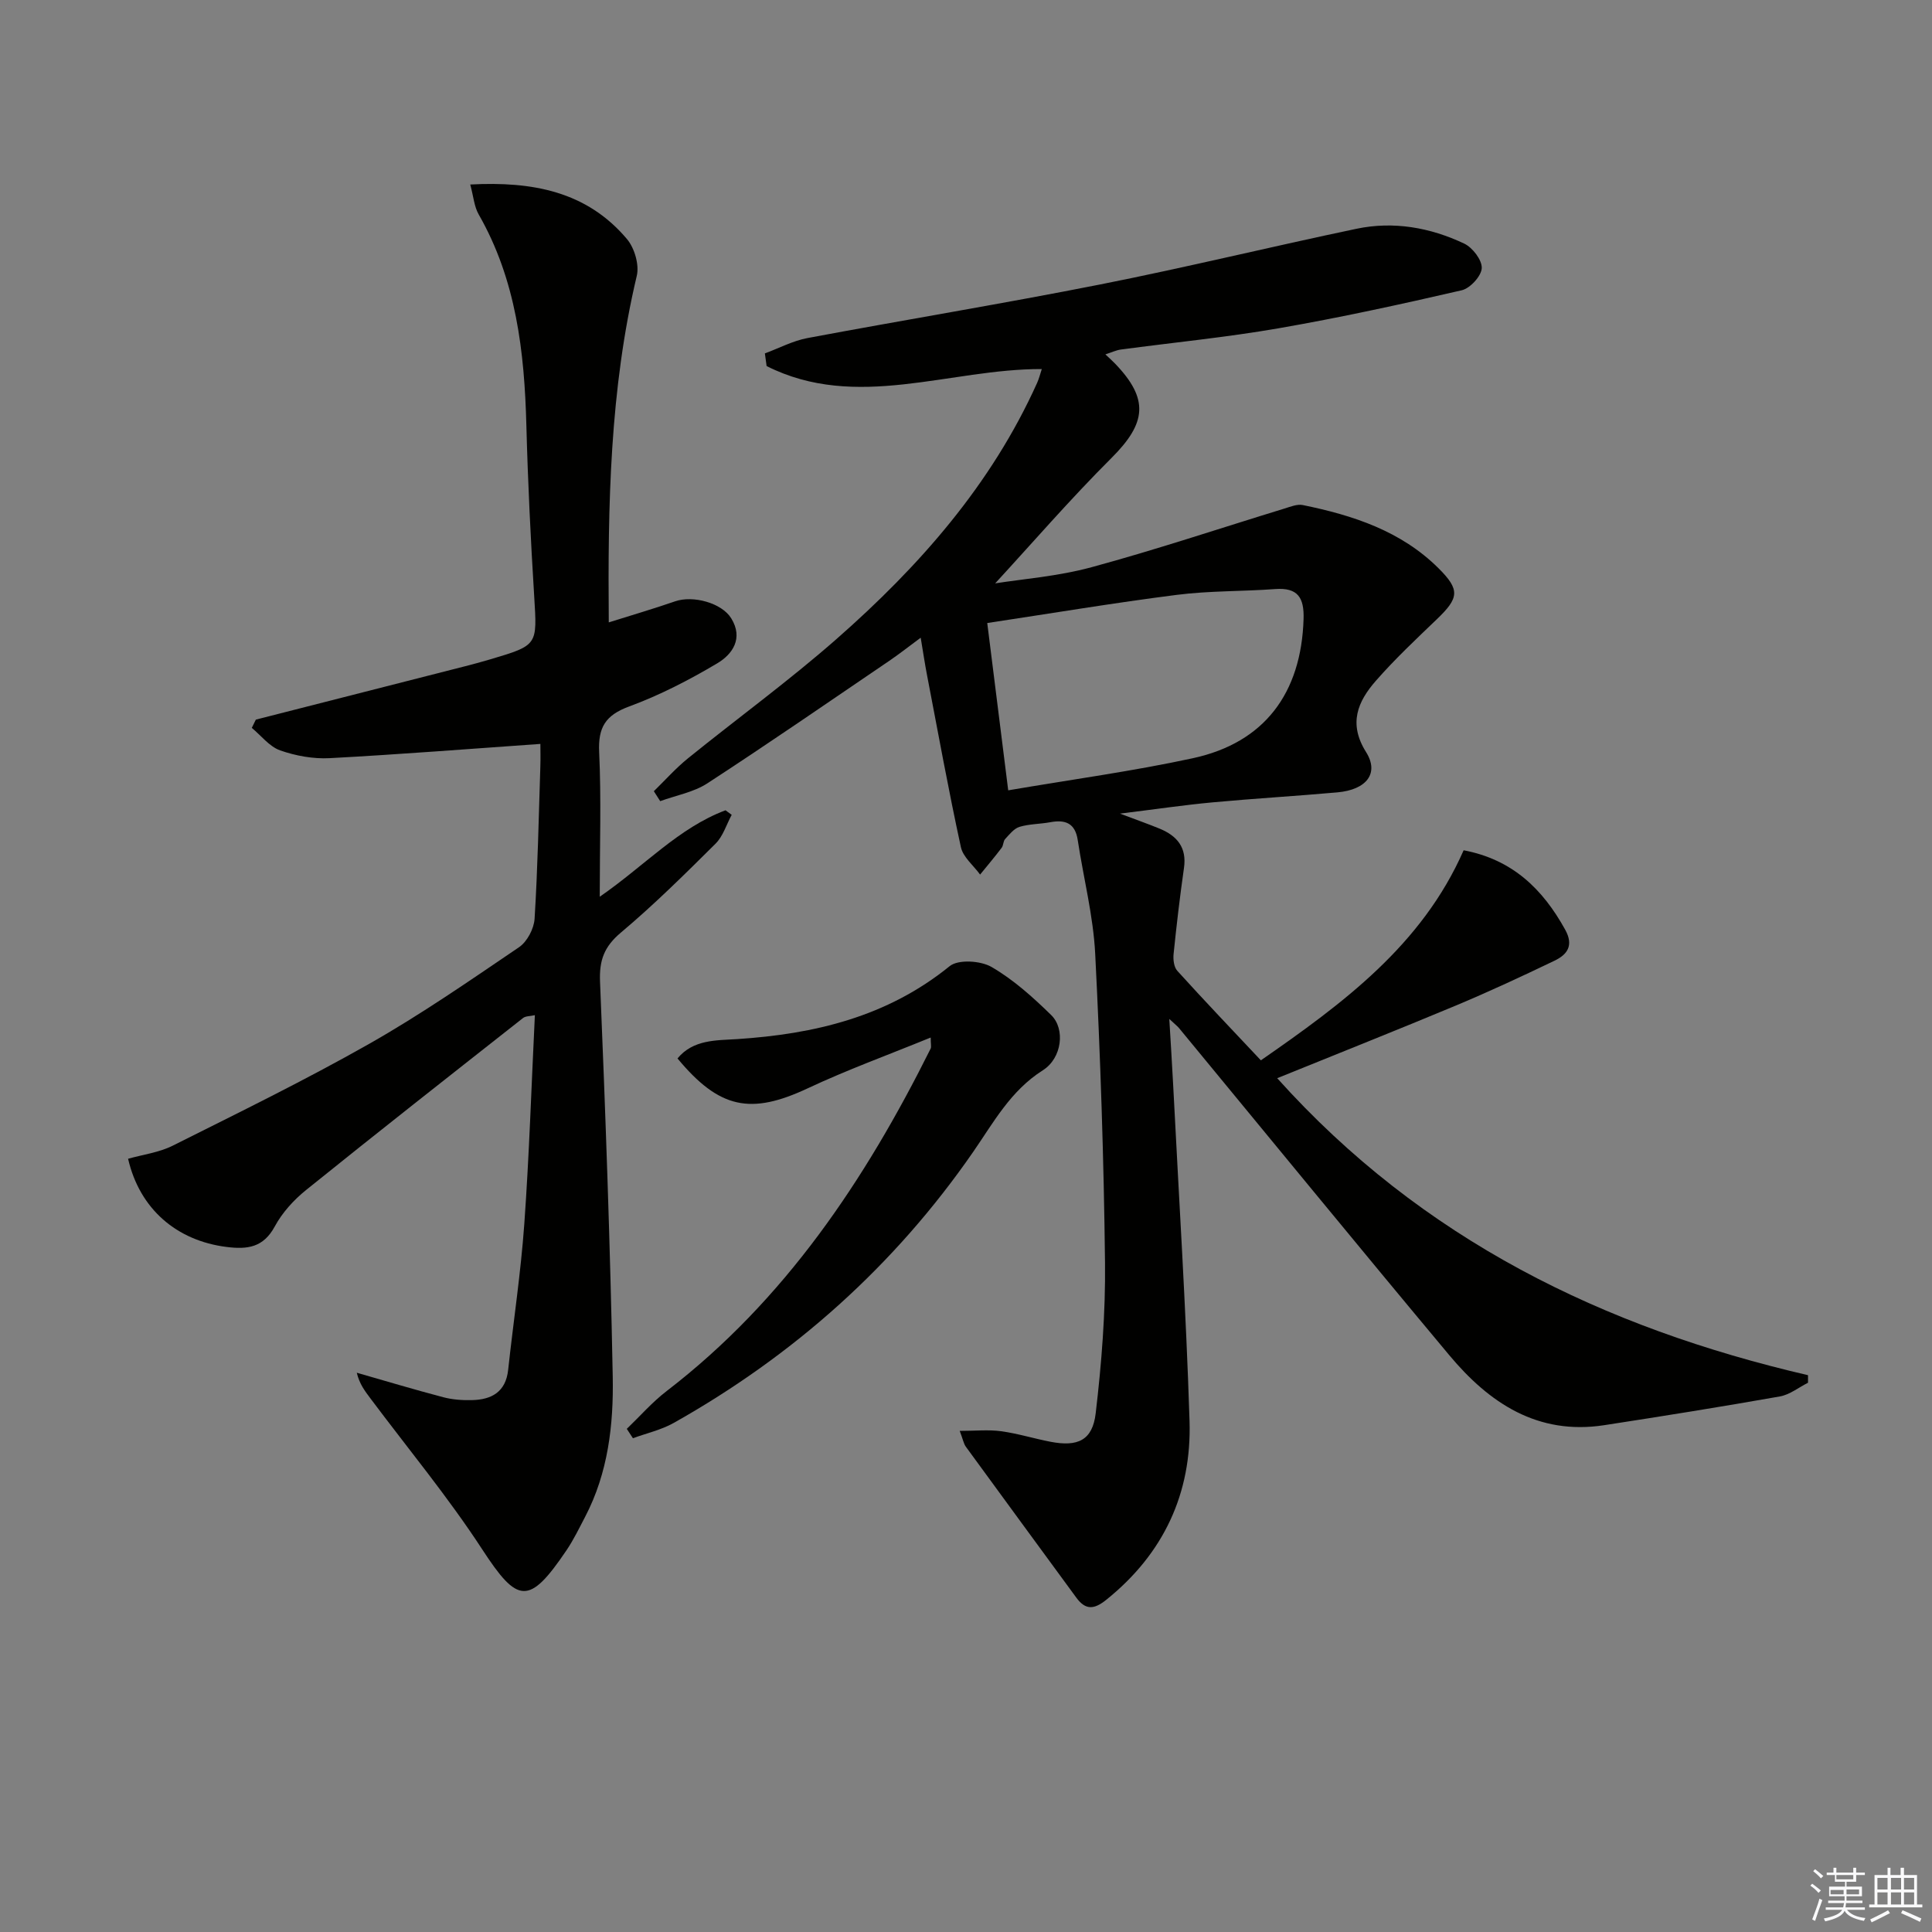
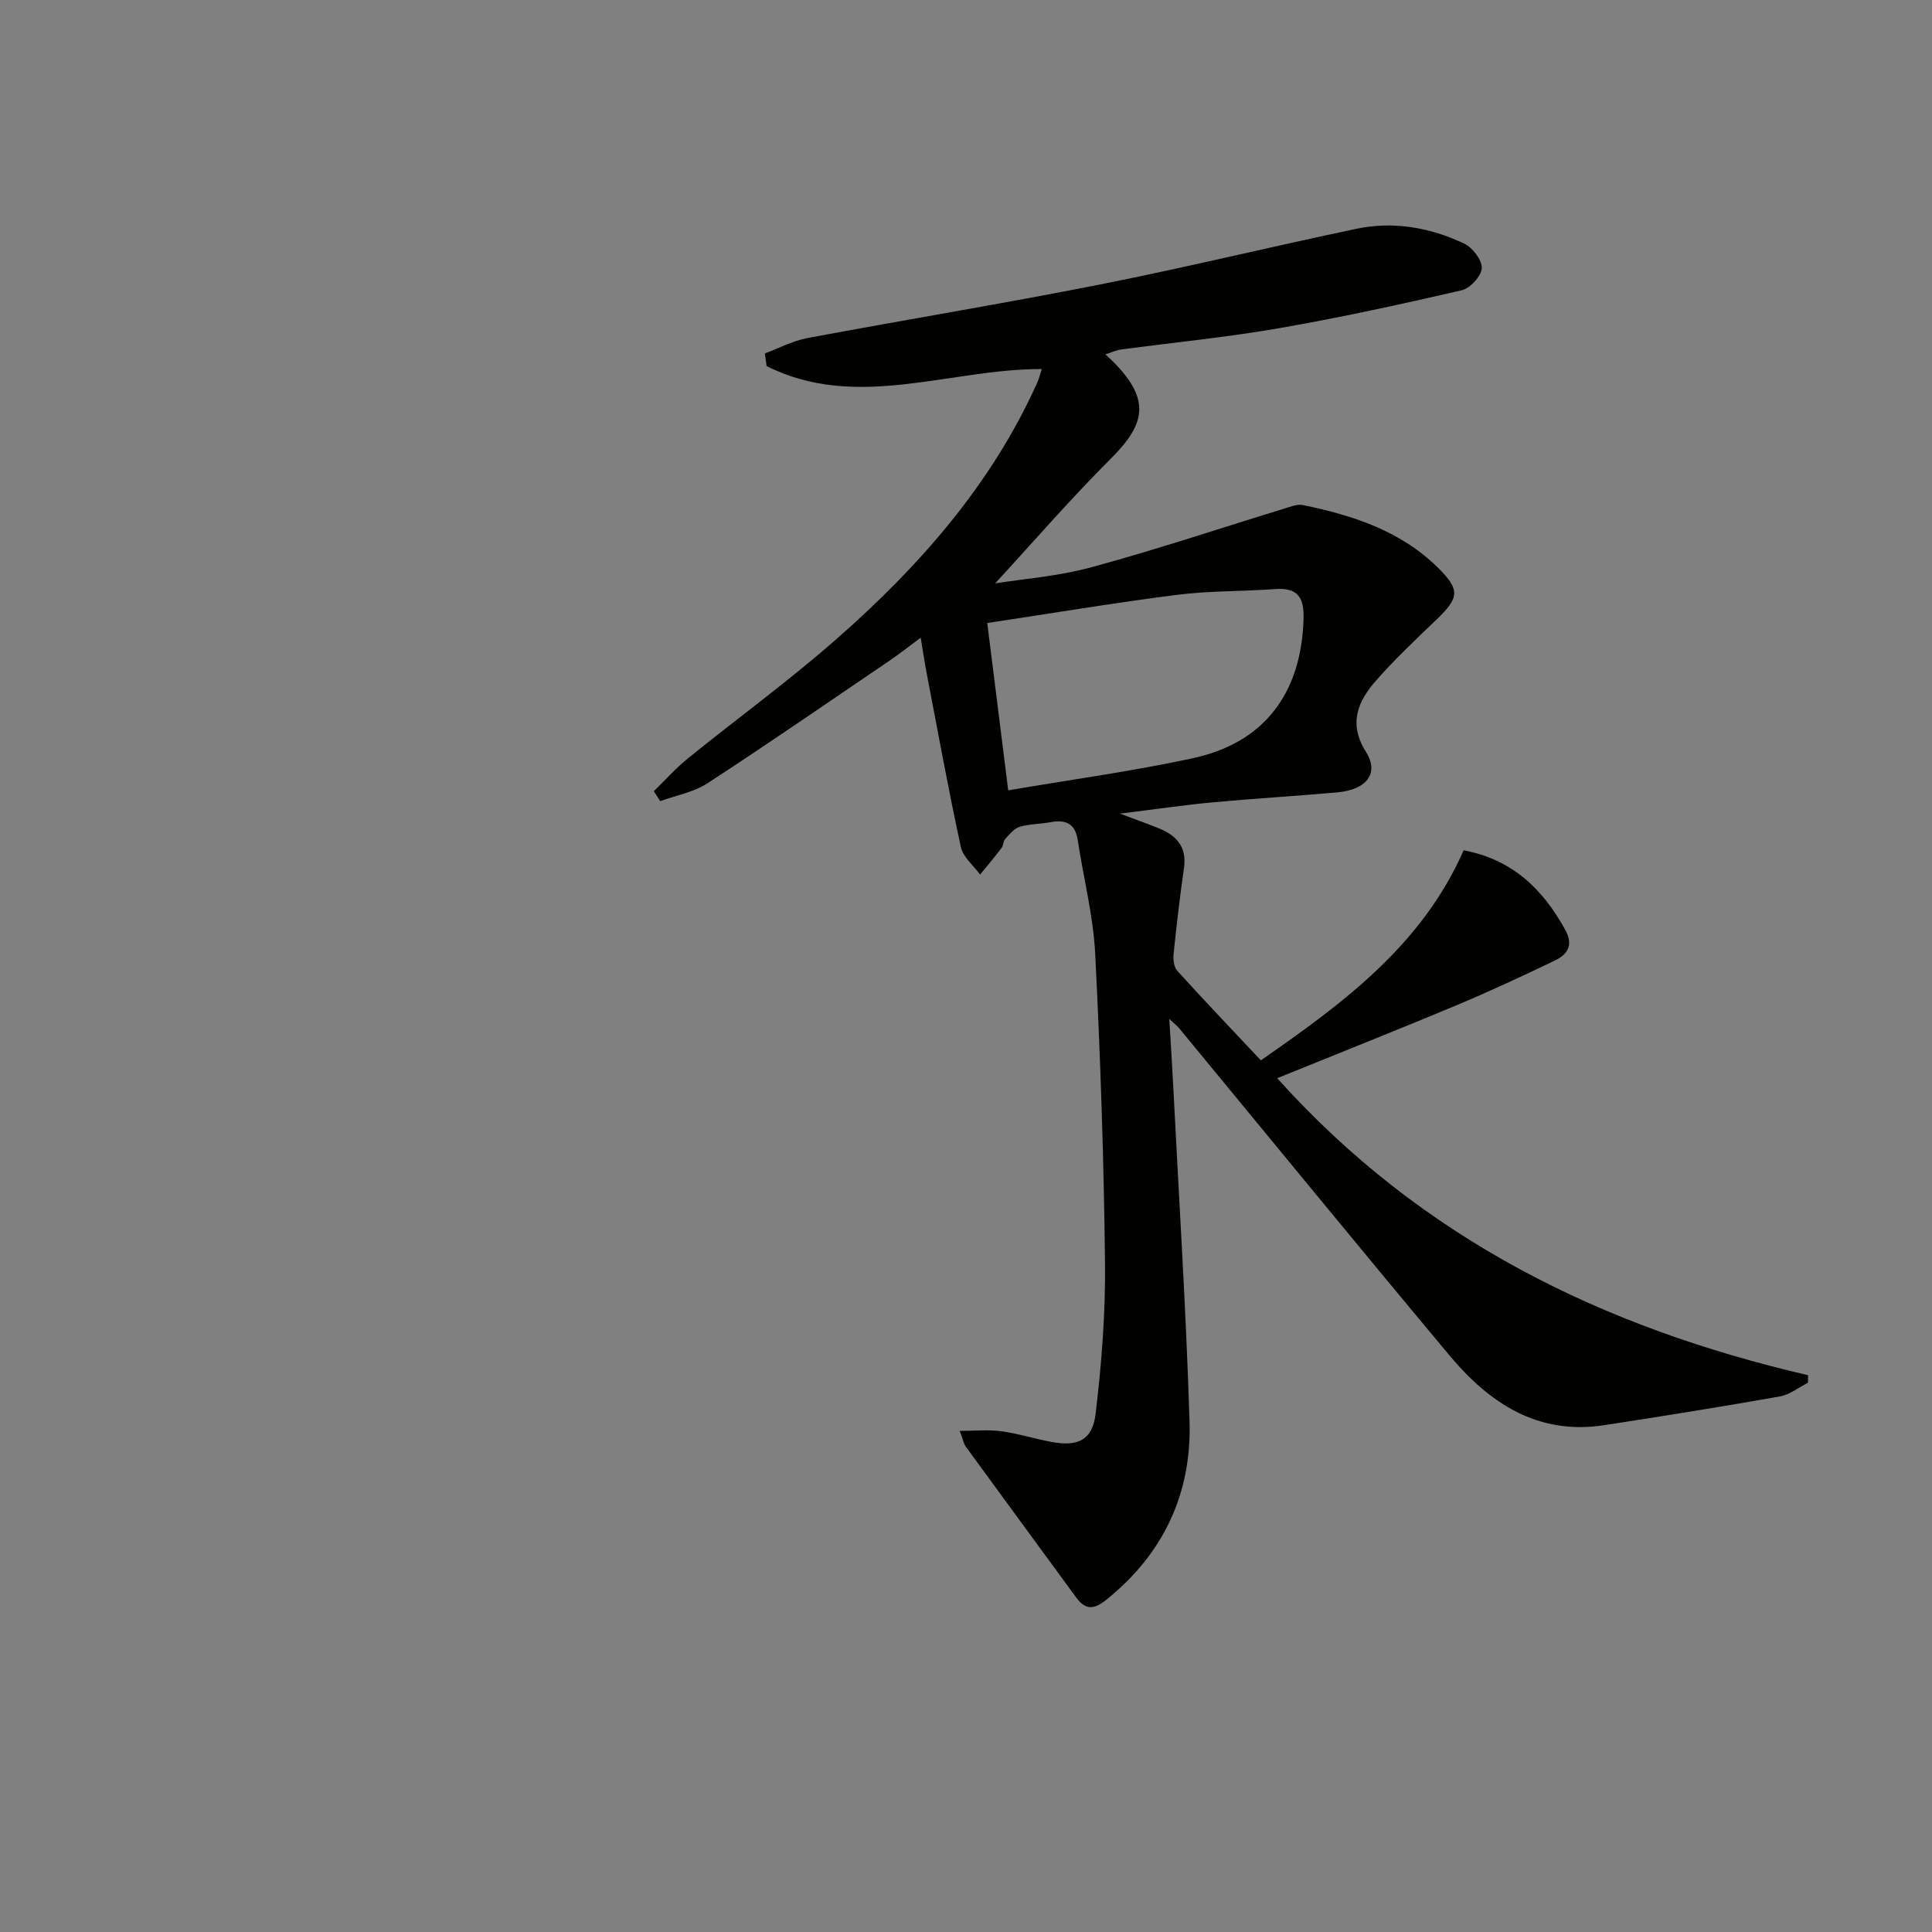
<svg xmlns="http://www.w3.org/2000/svg" enable-background="new 0 0 400 400" viewBox="0 0 400 400">
  <rect x="0" y="0" width="400" height="400" fill="#808080" stroke="none" />
  <g fill="#010100">
    <path d="m198.7 296.25c3.24 0 5.95-.29 8.57.07 3.44.47 6.8 1.52 10.21 2.18 5.63 1.09 8.71-.27 9.37-5.88 1.22-10.36 2.05-20.85 1.93-31.27-.24-21.29-.95-42.59-2.03-63.86-.4-7.9-2.43-15.71-3.62-23.58-.53-3.48-2.56-4.26-5.67-3.68-2.12.39-4.34.35-6.38.96-1.15.35-2.09 1.57-2.98 2.53-.41.45-.34 1.31-.72 1.81-1.43 1.89-2.96 3.7-4.46 5.54-1.37-1.89-3.53-3.6-3.98-5.69-2.57-11.82-4.73-23.73-7.01-35.61-.44-2.27-.78-4.57-1.31-7.74-2.41 1.78-4.41 3.36-6.51 4.79-12.51 8.5-24.97 17.1-37.64 25.35-2.85 1.86-6.5 2.5-9.78 3.7-.44-.69-.88-1.37-1.32-2.06 2.34-2.28 4.53-4.75 7.06-6.8 10.22-8.27 20.88-16.03 30.74-24.69 17.13-15.04 32.07-31.96 41.56-53.06.4-.89.63-1.85.96-2.85-19.11-.07-38.4 8.74-56.97-.62-.12-.87-.24-1.75-.36-2.62 2.94-1.09 5.79-2.61 8.83-3.18 20.21-3.79 40.5-7.12 60.66-11.11 17.72-3.51 35.29-7.8 52.97-11.51 7.71-1.62 15.29-.27 22.34 3.07 1.72.82 3.7 3.4 3.62 5.08-.08 1.64-2.41 4.18-4.15 4.58-12.6 2.91-25.24 5.67-37.98 7.88-10.79 1.87-21.73 2.93-32.6 4.39-.92.12-1.8.55-3.19 1 .91.86 1.5 1.38 2.04 1.95 7.02 7.32 6.46 12.27-.75 19.47-8.57 8.55-16.51 17.74-24.11 25.99 5.56-.89 12.95-1.44 19.97-3.35 13.41-3.64 26.6-8.06 39.89-12.13 1.25-.38 2.67-.98 3.85-.73 10.38 2.12 20.31 5.36 28.06 13.06 4.53 4.5 4.27 6.17-.34 10.59-4.31 4.13-8.68 8.24-12.61 12.73-3.76 4.29-5.74 8.86-2.03 14.76 2.77 4.41.08 7.8-5.93 8.34-8.61.77-17.24 1.27-25.85 2.07-5.94.55-11.85 1.43-19.17 2.33 3.55 1.34 5.92 2.17 8.25 3.13 3.59 1.49 5.61 3.9 5 8.12-.85 5.92-1.54 11.86-2.15 17.8-.12 1.15.06 2.72.77 3.5 5.57 6.15 11.3 12.15 17.3 18.53 16.96-11.77 33.35-23.82 41.98-43.49 10.13 1.92 16.39 8.05 21.03 16.45 1.81 3.28.42 5.14-2.19 6.4-6.72 3.23-13.49 6.38-20.36 9.26-12.08 5.05-24.25 9.87-37.08 15.08 30.02 33.43 67.57 51.66 109.9 61.49v1.56c-1.94.98-3.79 2.48-5.84 2.84-12.09 2.14-24.22 4.08-36.36 5.95-13.79 2.12-23.81-4.6-32.07-14.49-18.78-22.47-37.32-45.14-55.96-67.73-.3-.37-.7-.66-2.01-1.89.3 5.14.58 9.31.79 13.47 1.18 23.25 2.67 46.49 3.4 69.76.47 14.97-5.36 27.5-17.25 37.04-2.5 2.01-4.27 2.16-6.18-.44-7.64-10.43-15.29-20.85-22.91-31.3-.44-.65-.58-1.5-1.24-3.24zm5.7-167.26c1.5 11.94 2.87 22.89 4.34 34.64 13.17-2.25 25.8-3.96 38.23-6.65 14.83-3.21 22.45-13.47 22.92-28.81.14-4.43-1.18-6.56-5.89-6.21-6.78.5-13.63.34-20.36 1.2-12.96 1.65-25.84 3.81-39.24 5.83z" />
-     <path d="m124.17 185.66c9.32-6.44 16.33-14.26 26.04-17.9.43.31.85.63 1.28.94-1.09 2.02-1.79 4.43-3.35 5.98-6.35 6.31-12.74 12.64-19.59 18.4-3.45 2.9-4.5 5.7-4.32 10.16 1.13 27.24 2.11 54.5 2.63 81.76.19 9.94-.95 19.92-5.71 29.03-1.23 2.35-2.39 4.76-3.87 6.95-7.76 11.47-10.1 11.06-17.45-.21-7.06-10.83-15.36-20.85-23.12-31.22-1.14-1.52-2.3-3.02-2.84-5.34 5.96 1.71 11.9 3.49 17.9 5.07 1.9.5 3.95.65 5.92.6 4.08-.09 7.03-1.68 7.52-6.28 1.09-10.07 2.62-20.1 3.34-30.19 1.02-14.25 1.47-28.55 2.19-43.23-1.02.23-1.92.17-2.45.59-15.02 11.82-30.05 23.62-44.93 35.62-2.55 2.05-4.93 4.68-6.47 7.53-2.36 4.37-5.65 4.79-9.97 4.25-10.33-1.29-18.01-7.85-20.4-18.26 3.07-.87 6.41-1.29 9.24-2.71 13.65-6.84 27.39-13.55 40.67-21.08 10.69-6.06 20.84-13.1 31.03-20.01 1.68-1.14 3.09-3.83 3.22-5.89.65-10.45.85-20.94 1.19-31.41.06-1.79.01-3.58.01-4.79-14.87 1.04-29.24 2.18-43.63 2.95-3.4.18-7.03-.48-10.25-1.61-2.23-.79-3.93-3.06-5.87-4.66.28-.57.56-1.14.84-1.71 14.44-3.68 28.88-7.36 43.32-11.05 1.77-.45 3.53-.93 5.28-1.45 9.82-2.92 9.65-2.91 9.03-13.03-.73-11.78-1.31-23.57-1.62-35.37-.4-15.25-2.1-30.13-9.88-43.71-.93-1.63-1.07-3.71-1.74-6.18 12.87-.68 24.12 1.41 32.46 11.31 1.55 1.85 2.56 5.31 2.02 7.59-5.58 23.51-6.01 47.39-5.8 71.76 4.76-1.5 9.28-2.82 13.73-4.36 3.72-1.29 9.66.33 11.62 3.51 2.56 4.15.27 7.45-2.9 9.33-5.81 3.45-11.91 6.6-18.24 8.93-4.91 1.81-6.44 4.33-6.2 9.45.45 9.58.12 19.21.12 29.94z" />
-     <path d="m192.69 214.81c-8.75 3.58-17.27 6.67-25.45 10.51-11.77 5.52-18.28 4.29-26.97-6.18 3.24-3.95 8.07-3.73 12.29-4 16.11-1.05 31.12-4.62 44.06-15.11 1.78-1.44 6.41-1.14 8.67.17 4.53 2.63 8.57 6.26 12.35 9.96 2.94 2.87 2.25 8.91-1.73 11.43-6.68 4.23-10.2 10.79-14.44 16.92-16.29 23.54-37.11 42.1-62 56.1-2.58 1.45-5.61 2.12-8.43 3.16-.42-.65-.85-1.29-1.27-1.94 2.74-2.63 5.27-5.54 8.27-7.84 24.49-18.82 41.09-43.69 54.65-70.91.16-.39 0-.93 0-2.27z" />
+     <path d="m192.69 214.81z" />
  </g>
-   <path d="m374.8 390.4.4-.4c.7.5 1.3 1 1.8 1.4l-.5.5c-.5-.6-1.1-1.1-1.7-1.5zm1 7.3-.6-.3c.5-1.4 1.1-2.8 1.5-4.3.2.1.4.2.6.3-.5 1.3-1 2.8-1.5 4.3zm-.4-10.3.4-.4c.4.3 1 .8 1.7 1.4l-.5.5c-.4-.5-1-1-1.6-1.5zm2.5.3h1.7v-1h.6v1h3.5v-1h.6v1h1.8v.5h-1.8v1.4h-2v1h3.2v2h-3.2v.9h3.3v.5h-3.4c0 .3-.1.6-.1.9h4v.5h-3.7c.7.9 1.9 1.5 3.8 1.7-.1.2-.2.4-.3.6-2.1-.4-3.5-1.1-4-2.1-.4 1-1.8 1.7-4 2.2-.1-.2-.2-.4-.3-.6 2.1-.4 3.4-1 3.8-1.8h-3.4v-.5h3.6c.1-.3.1-.6.2-.9h-3.3v-.5h3.4c0-.3 0-.6 0-.9h-3.2v-2h3.3v-1h-2.1v-1.4h-1.7v-.5zm1.1 3.5v1h2.7c0-.3 0-.4 0-.4 0-.1 0-.2 0-.2 0-.1 0-.2 0-.3h-2.7zm1.2-3v.9h3.5v-.9zm4.7 3h-2.6v.6.4h2.6z" fill="#fafafb" />
-   <path d="m393.6 386.7h.6v1.5h2.7v6.1h1.1v.6h-11v-.6h1.1v-6.1h2.7v-1.5h.6v1.5h2.1v-1.5zm-2.7 8.8.4.6c-1.2.6-2.5 1.3-3.8 1.9-.1-.2-.2-.4-.3-.6 1.2-.6 2.5-1.2 3.7-1.9zm-2.2-6.7v2.4h2.1v-2.4zm0 3v2.5h2.1v-2.5zm2.8-3v2.4h2.1v-2.4zm0 3v2.5h2.1v-2.5zm6 6.1c-1.4-.7-2.7-1.3-3.9-1.8l.3-.6c1.5.6 2.7 1.2 3.9 1.7zm-1.2-9.1h-2.1v2.4h2.1zm-2.1 3v2.5h2.1v-2.5z" fill="#fafafb" />
</svg>